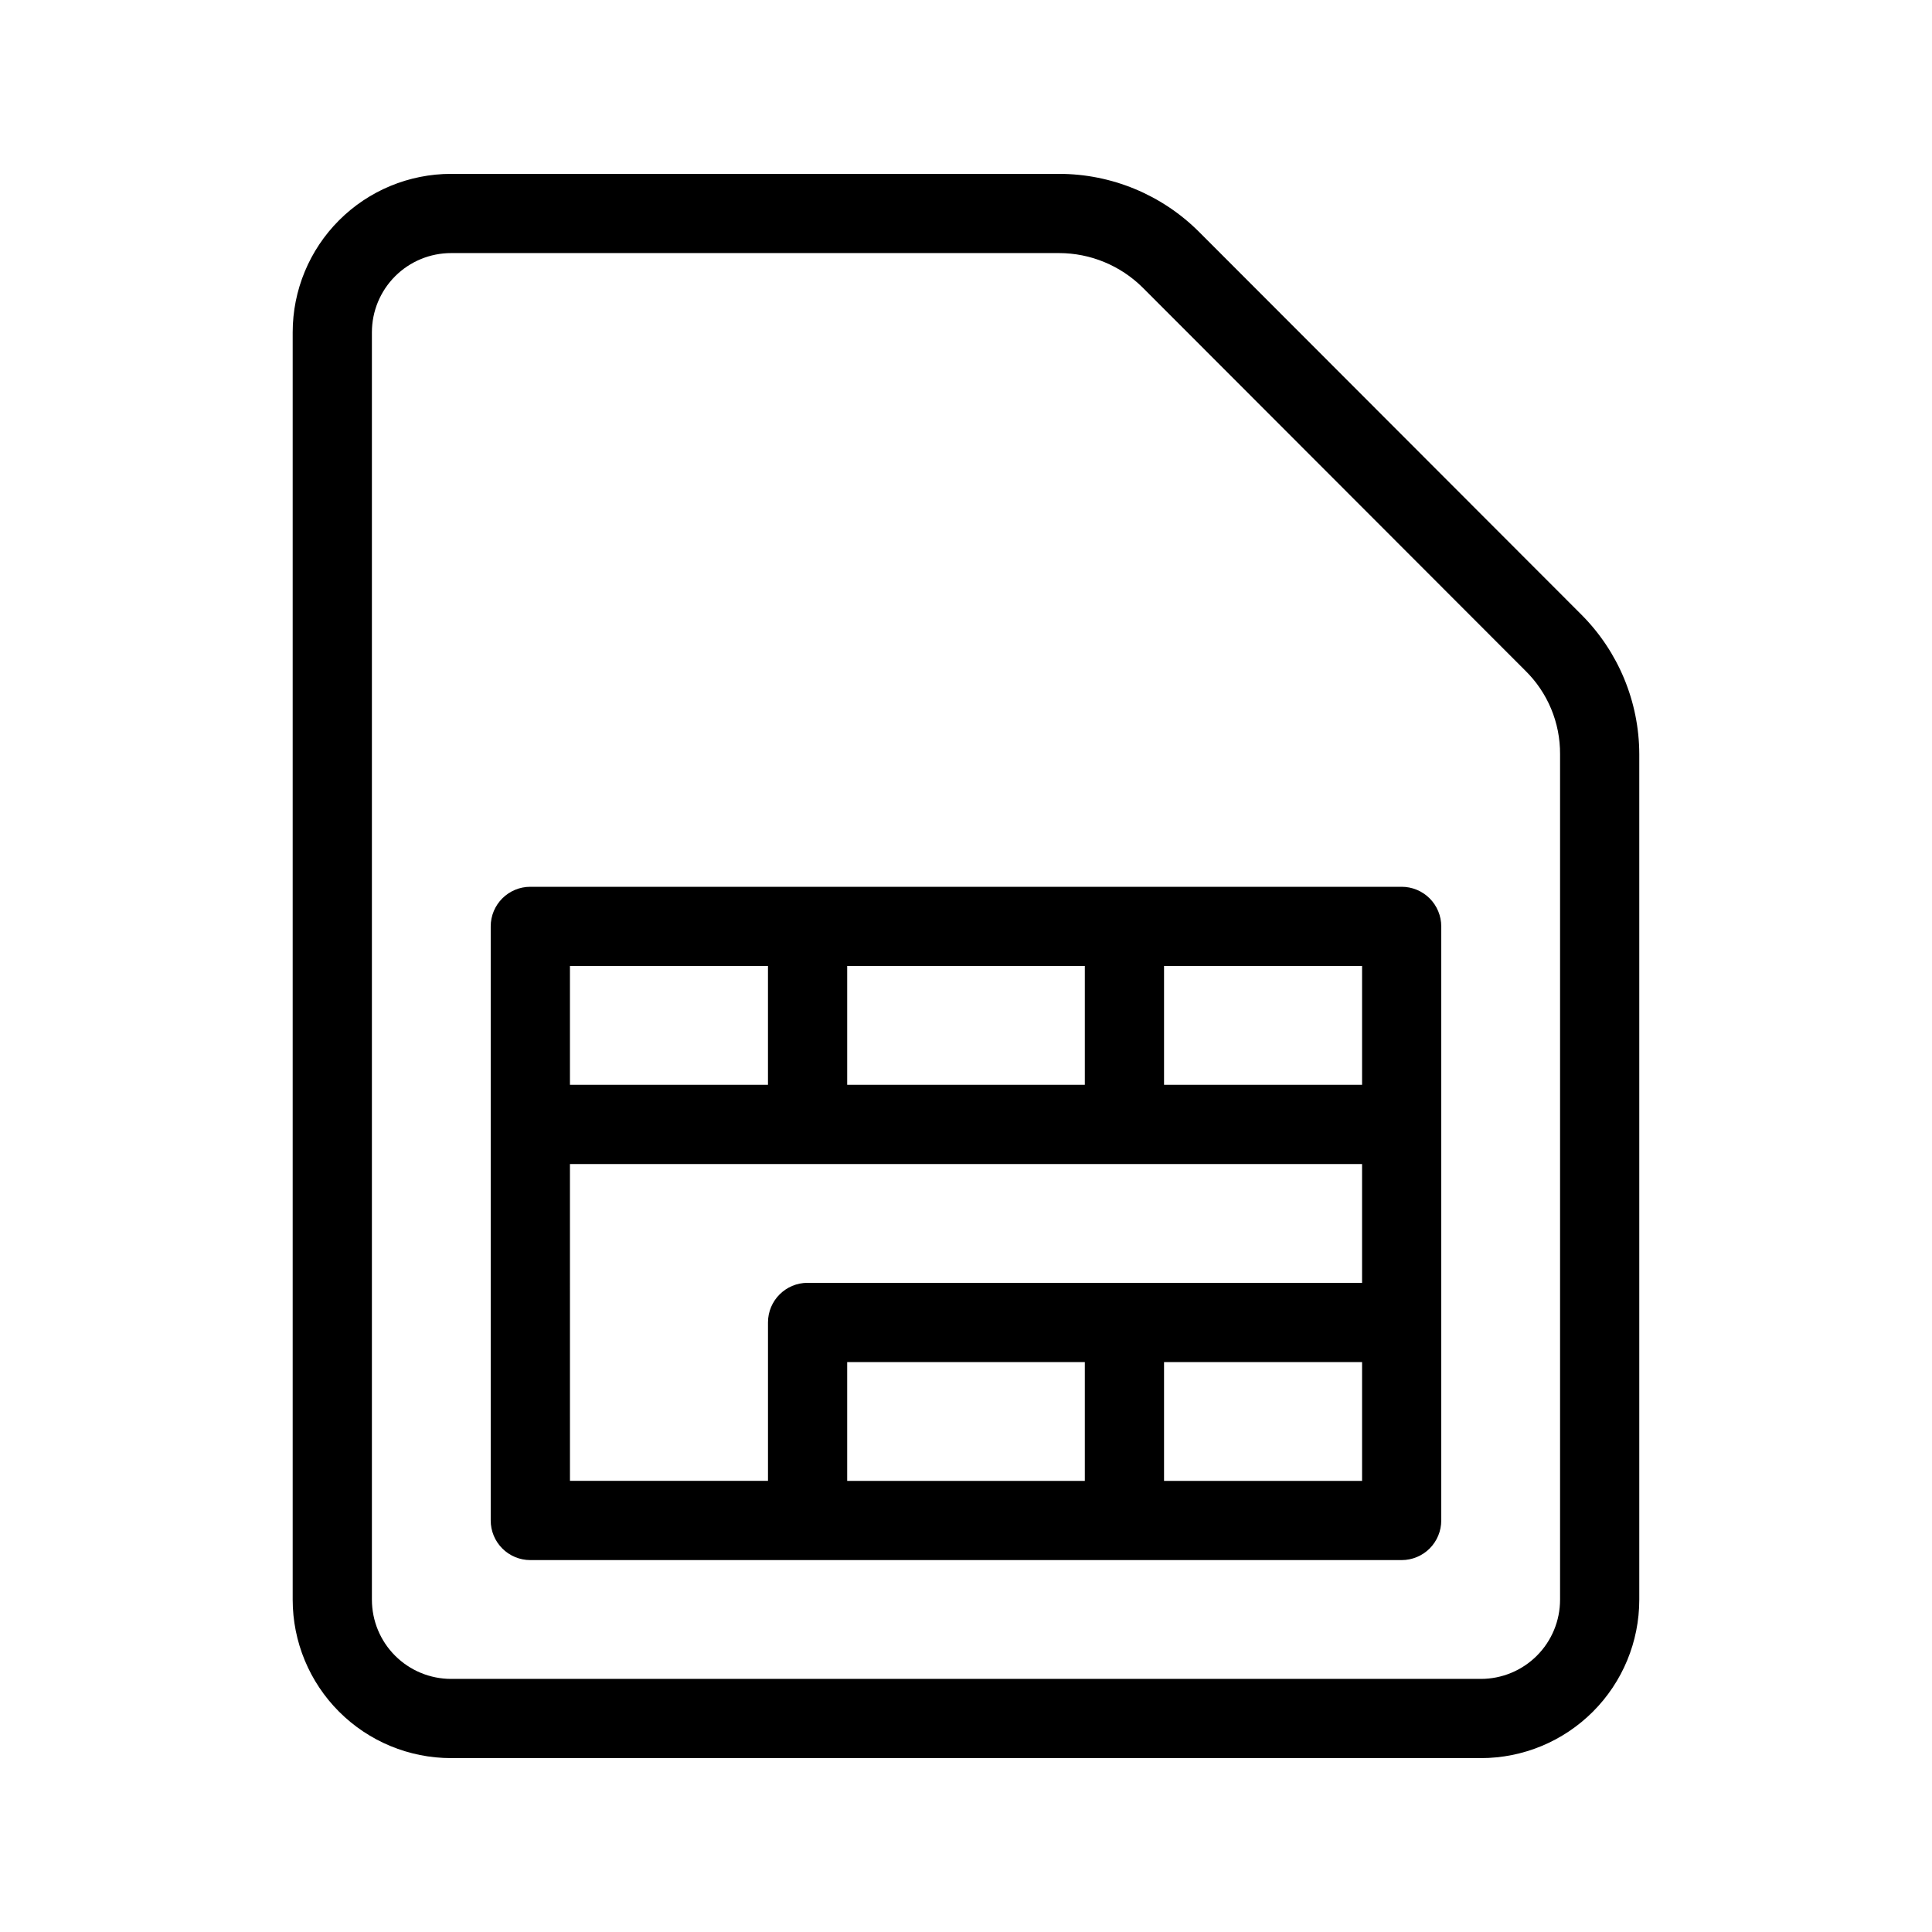
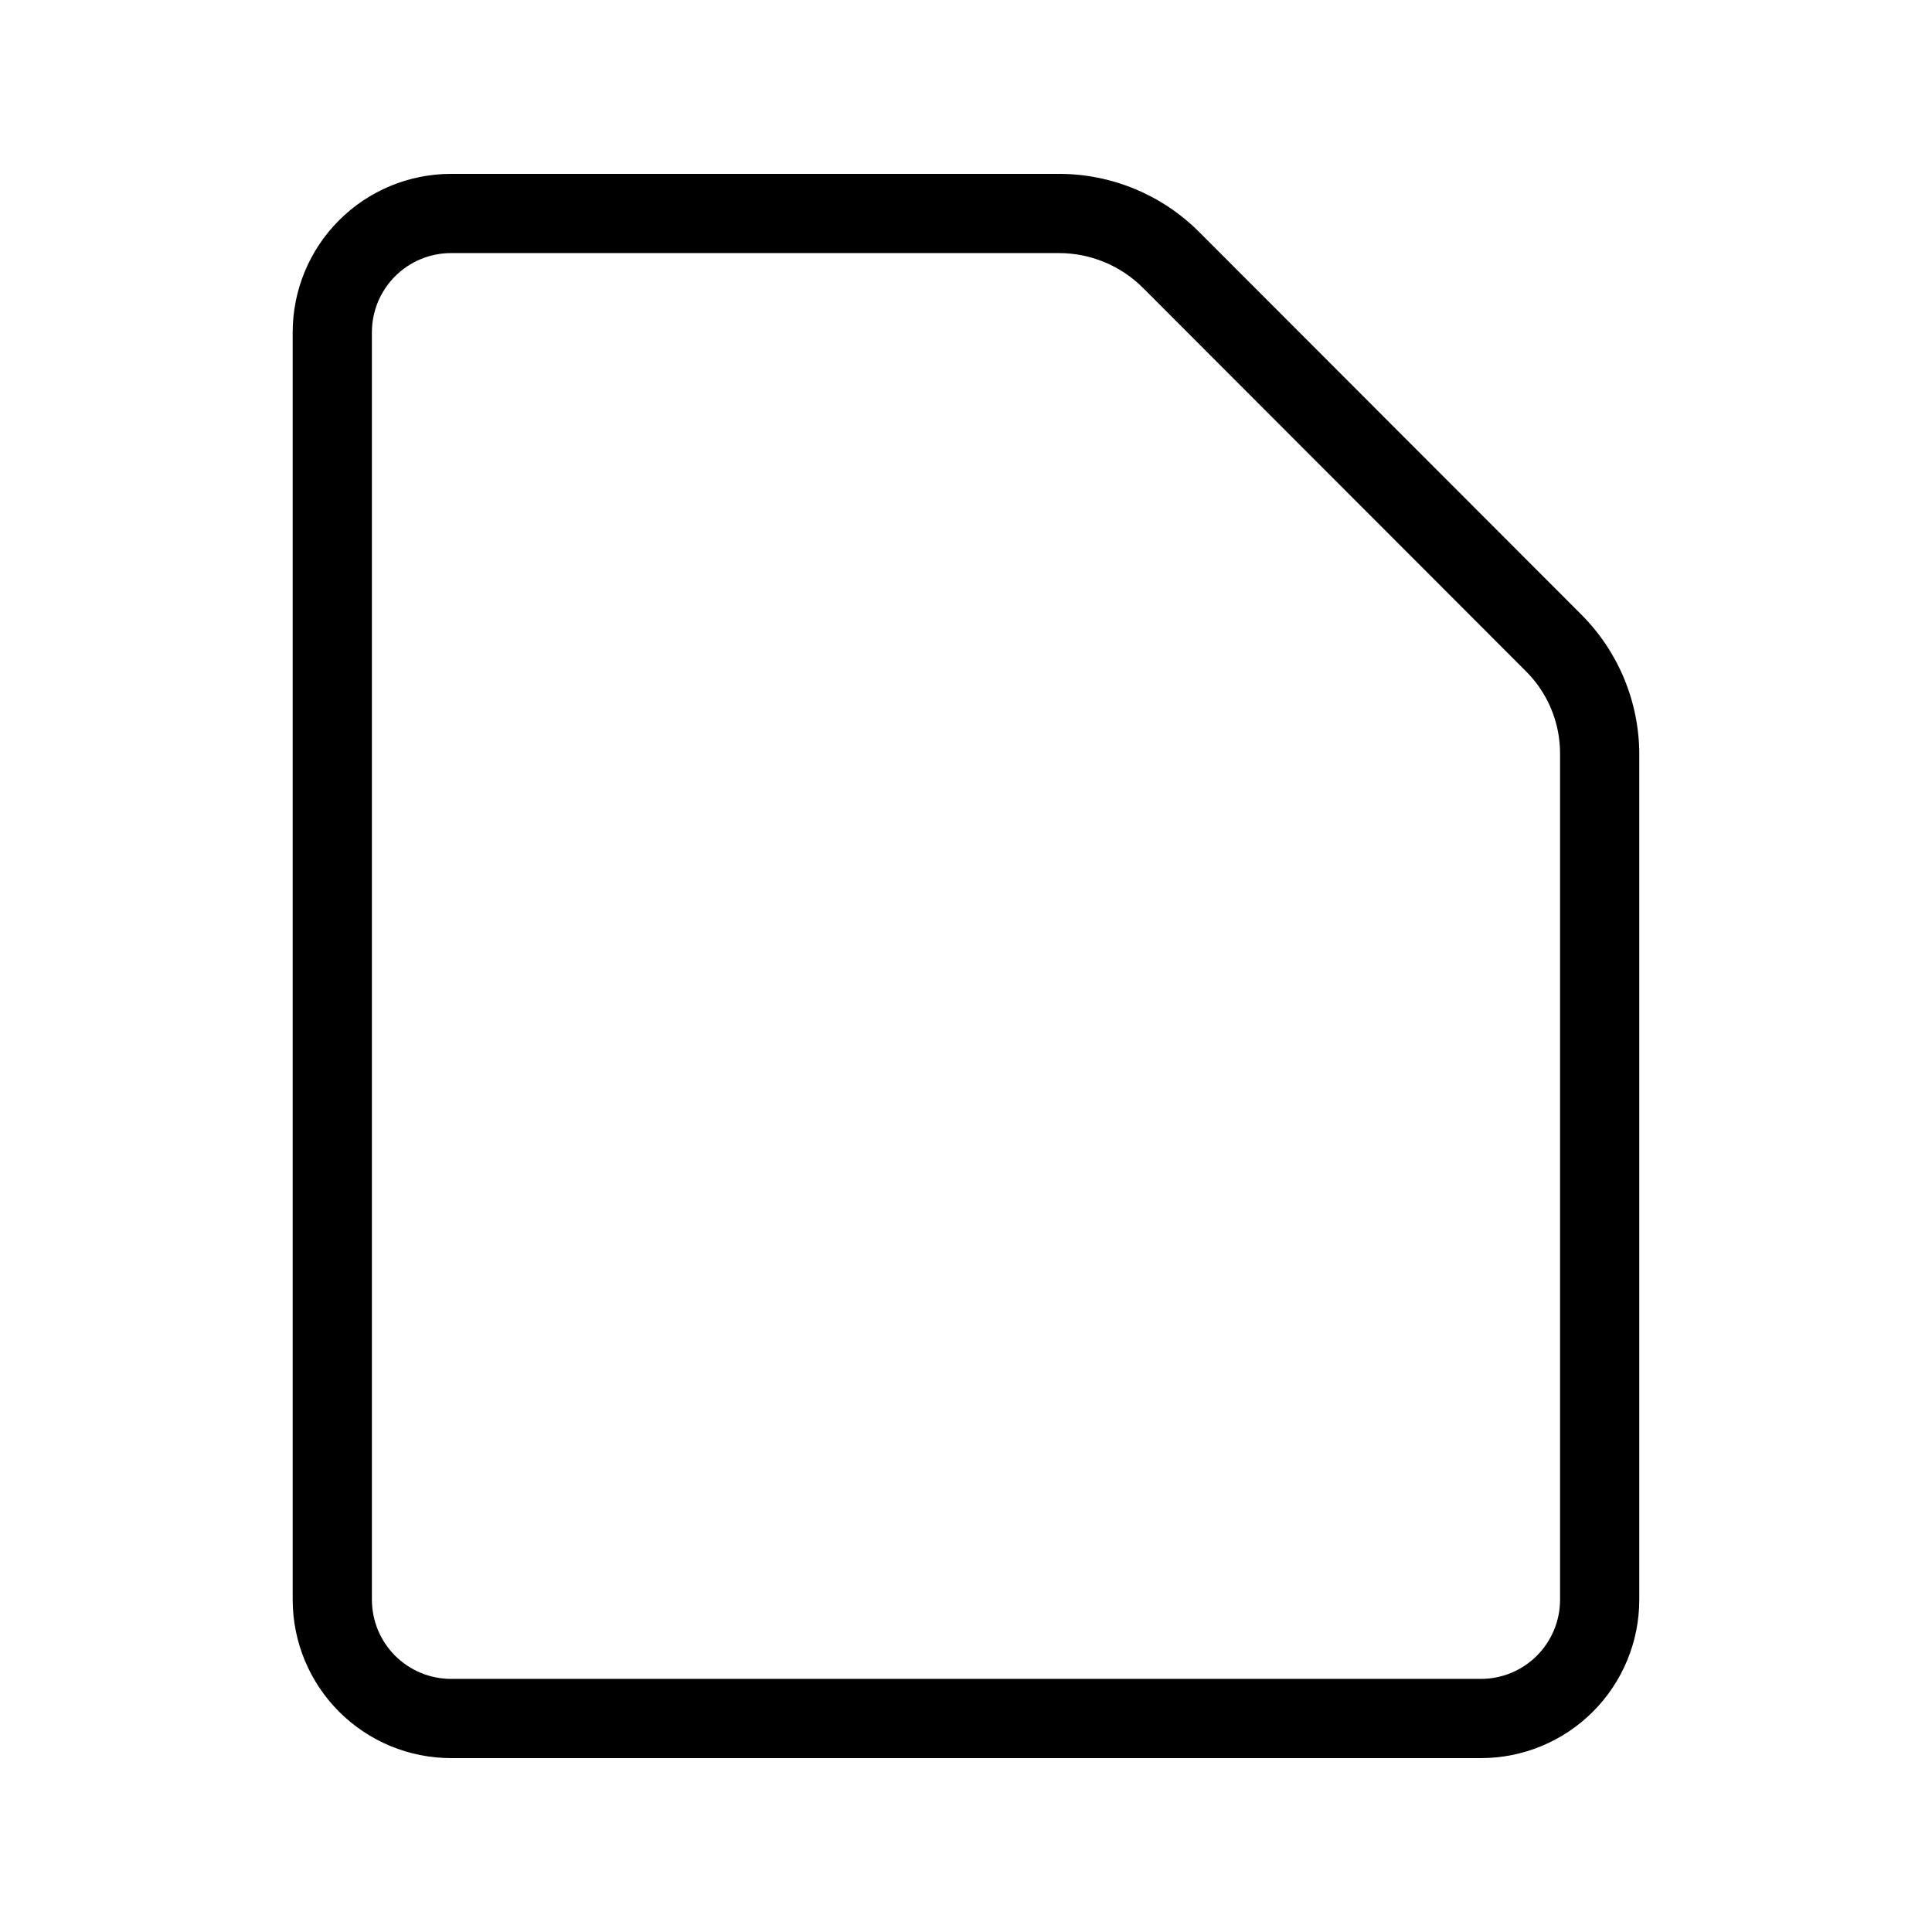
<svg xmlns="http://www.w3.org/2000/svg" fill="#000000" width="800px" height="800px" version="1.1" viewBox="144 144 512 512">
  <g>
    <path d="m263.55 609.92h272.89c11.137 0 21.816-4.422 29.688-12.297 7.875-7.871 12.297-18.551 12.297-29.688v-224.09c-0.031-13.855-5.539-27.137-15.324-36.945l-101.39-101.5c-9.836-9.812-23.16-15.32-37.051-15.324h-161.11c-11.137 0-21.812 4.422-29.688 12.297s-12.297 18.551-12.297 29.688v335.87c0 11.137 4.422 21.816 12.297 29.688 7.875 7.875 18.551 12.297 29.688 12.297zm-20.992-377.86c0-5.566 2.211-10.906 6.148-14.844s9.277-6.148 14.844-6.148h161.11c8.297 0.008 16.258 3.289 22.148 9.133l101.39 101.5c5.949 5.824 9.281 13.816 9.234 22.145v224.09c0 5.57-2.211 10.91-6.148 14.844-3.934 3.938-9.273 6.148-14.844 6.148h-272.89c-5.566 0-10.906-2.211-14.844-6.148-3.938-3.934-6.148-9.273-6.148-14.844z" />
-     <path d="m284.54 557.44h230.91c2.785 0 5.457-1.105 7.422-3.074 1.969-1.969 3.074-4.637 3.074-7.422v-157.44c0-2.785-1.105-5.453-3.074-7.422-1.965-1.969-4.637-3.074-7.422-3.074h-230.91c-5.797 0-10.496 4.699-10.496 10.496v157.44c0 2.785 1.105 5.453 3.074 7.422s4.637 3.074 7.422 3.074zm146.95-20.992h-62.977v-31.488h62.977zm73.473 0h-52.48v-31.488h52.48zm-52.48-136.45h52.48v31.488h-52.48zm-83.969 0h62.977v31.488h-62.977zm-73.473 0h52.48v31.488h-52.48zm0 52.48h209.92v31.488l-146.94-0.004c-5.797 0-10.496 4.699-10.496 10.496v41.984h-52.48z" />
  </g>
</svg>